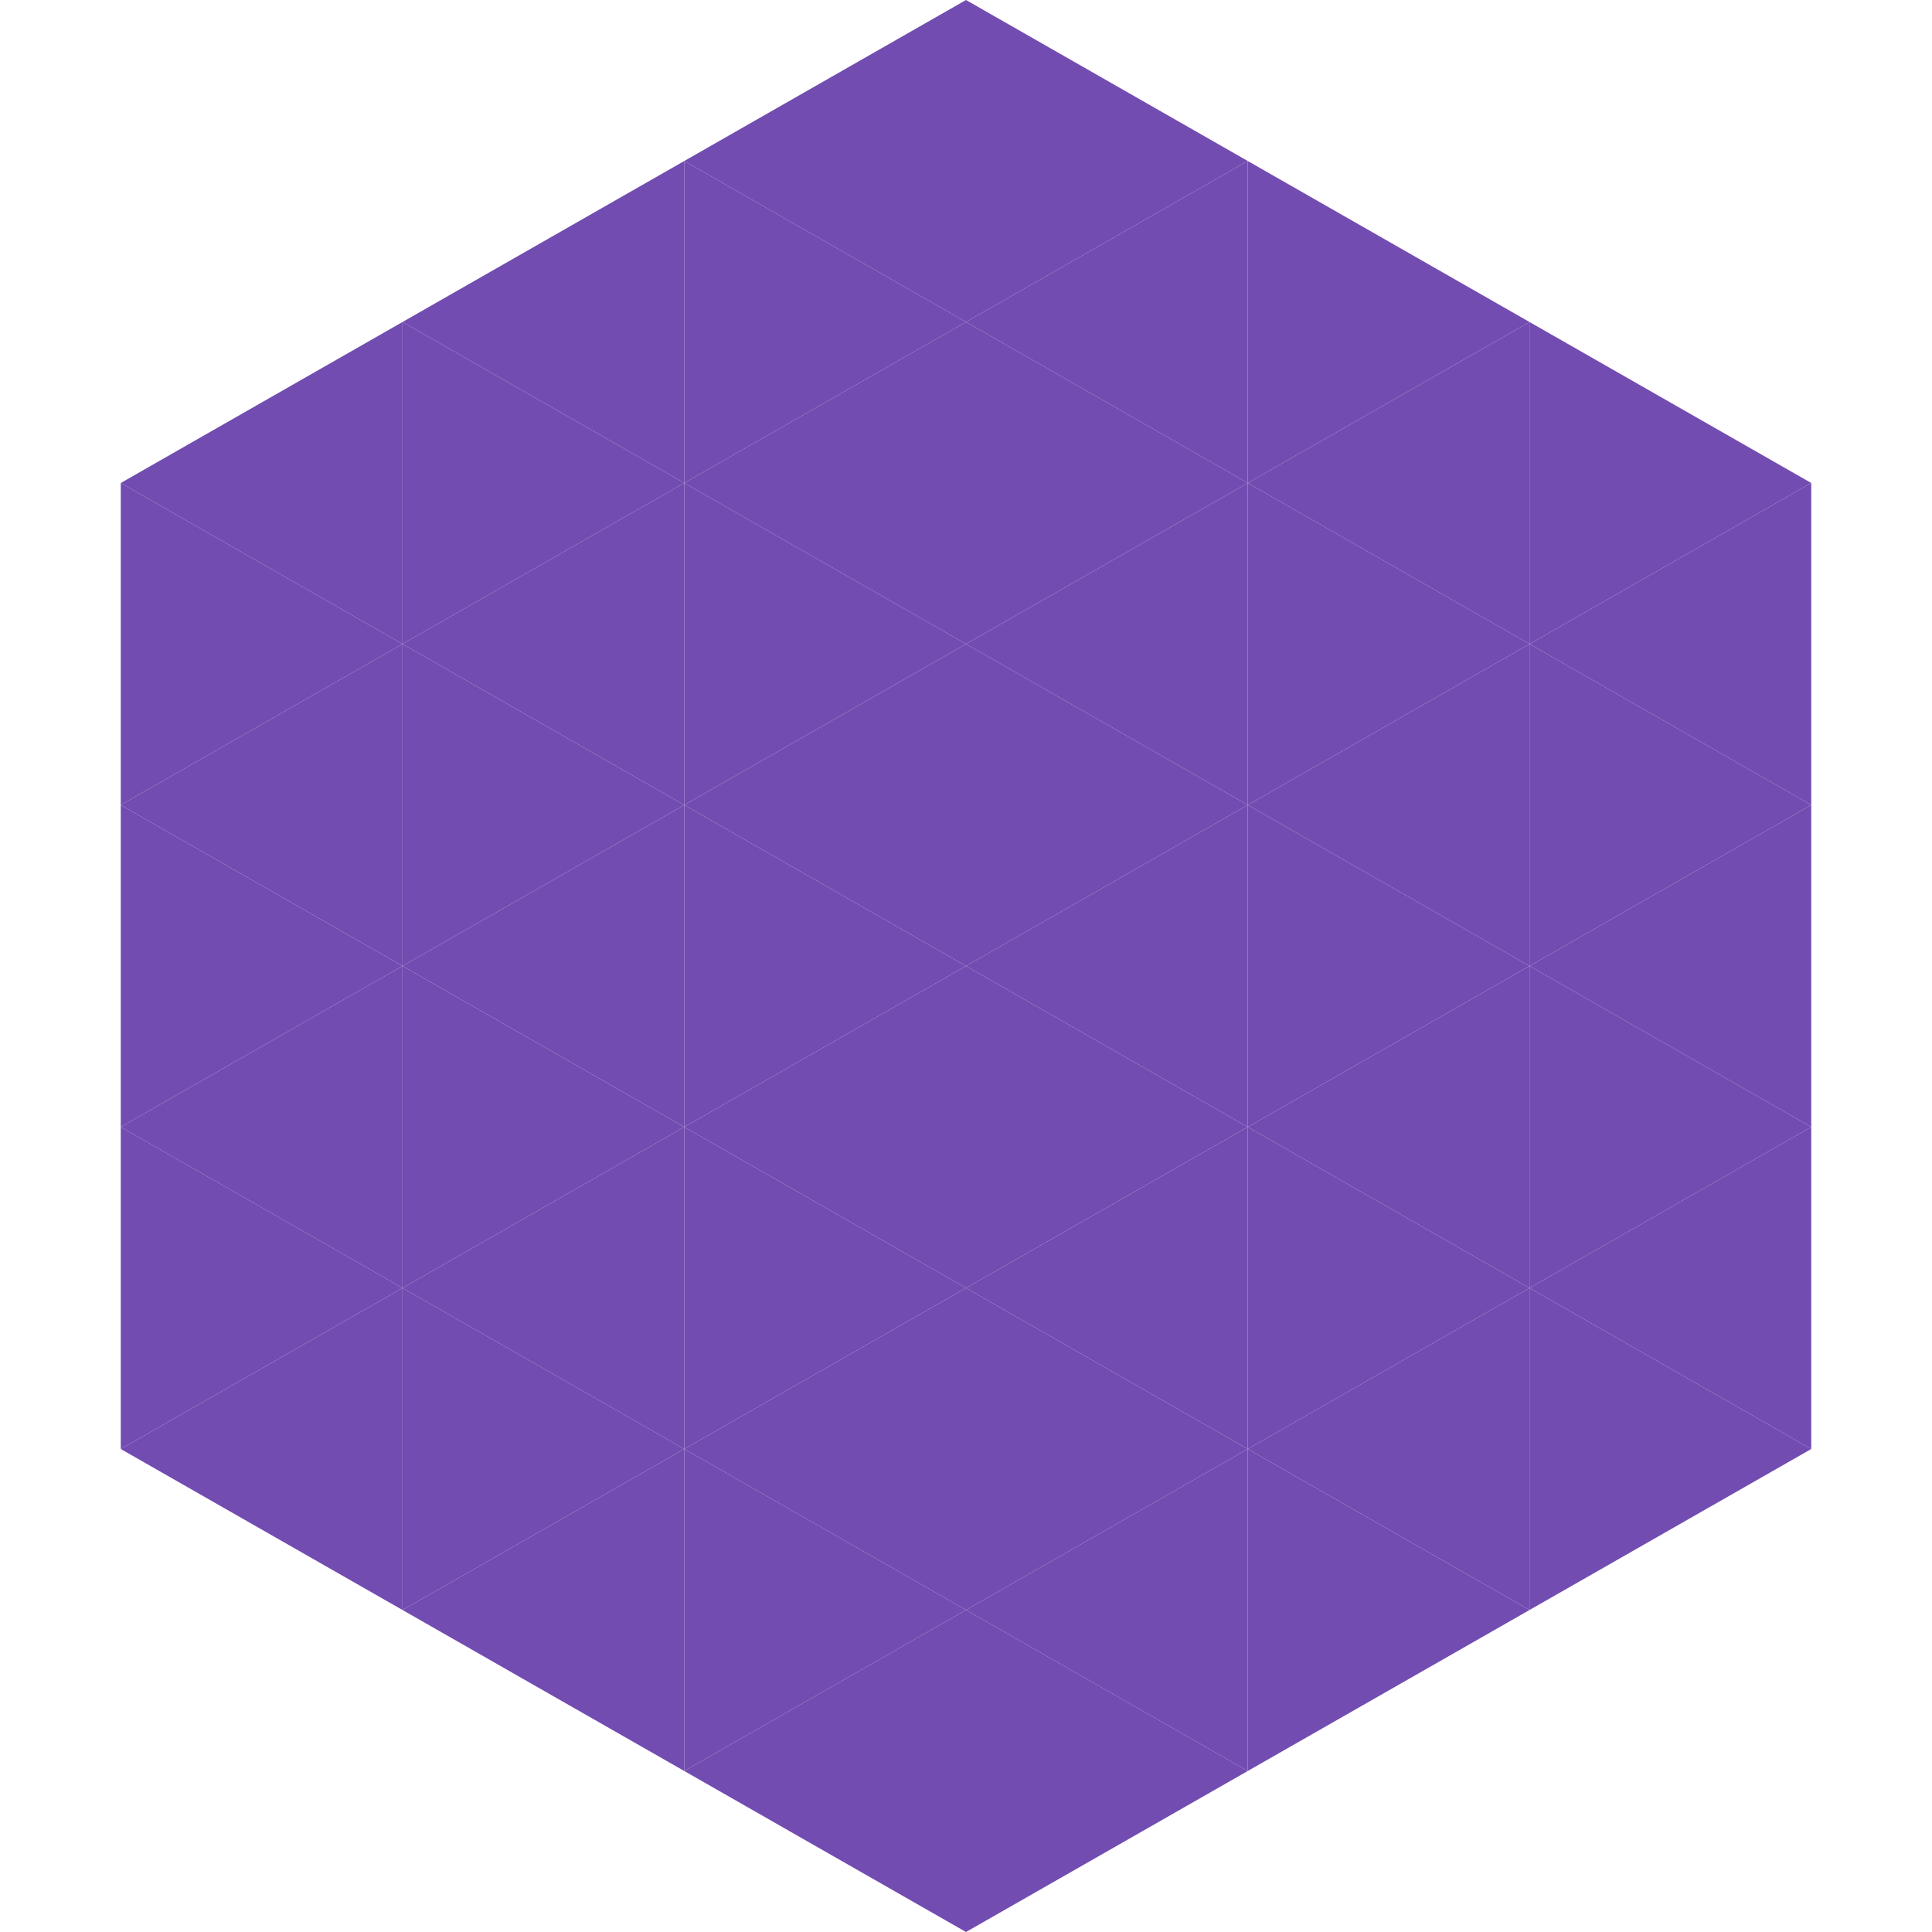
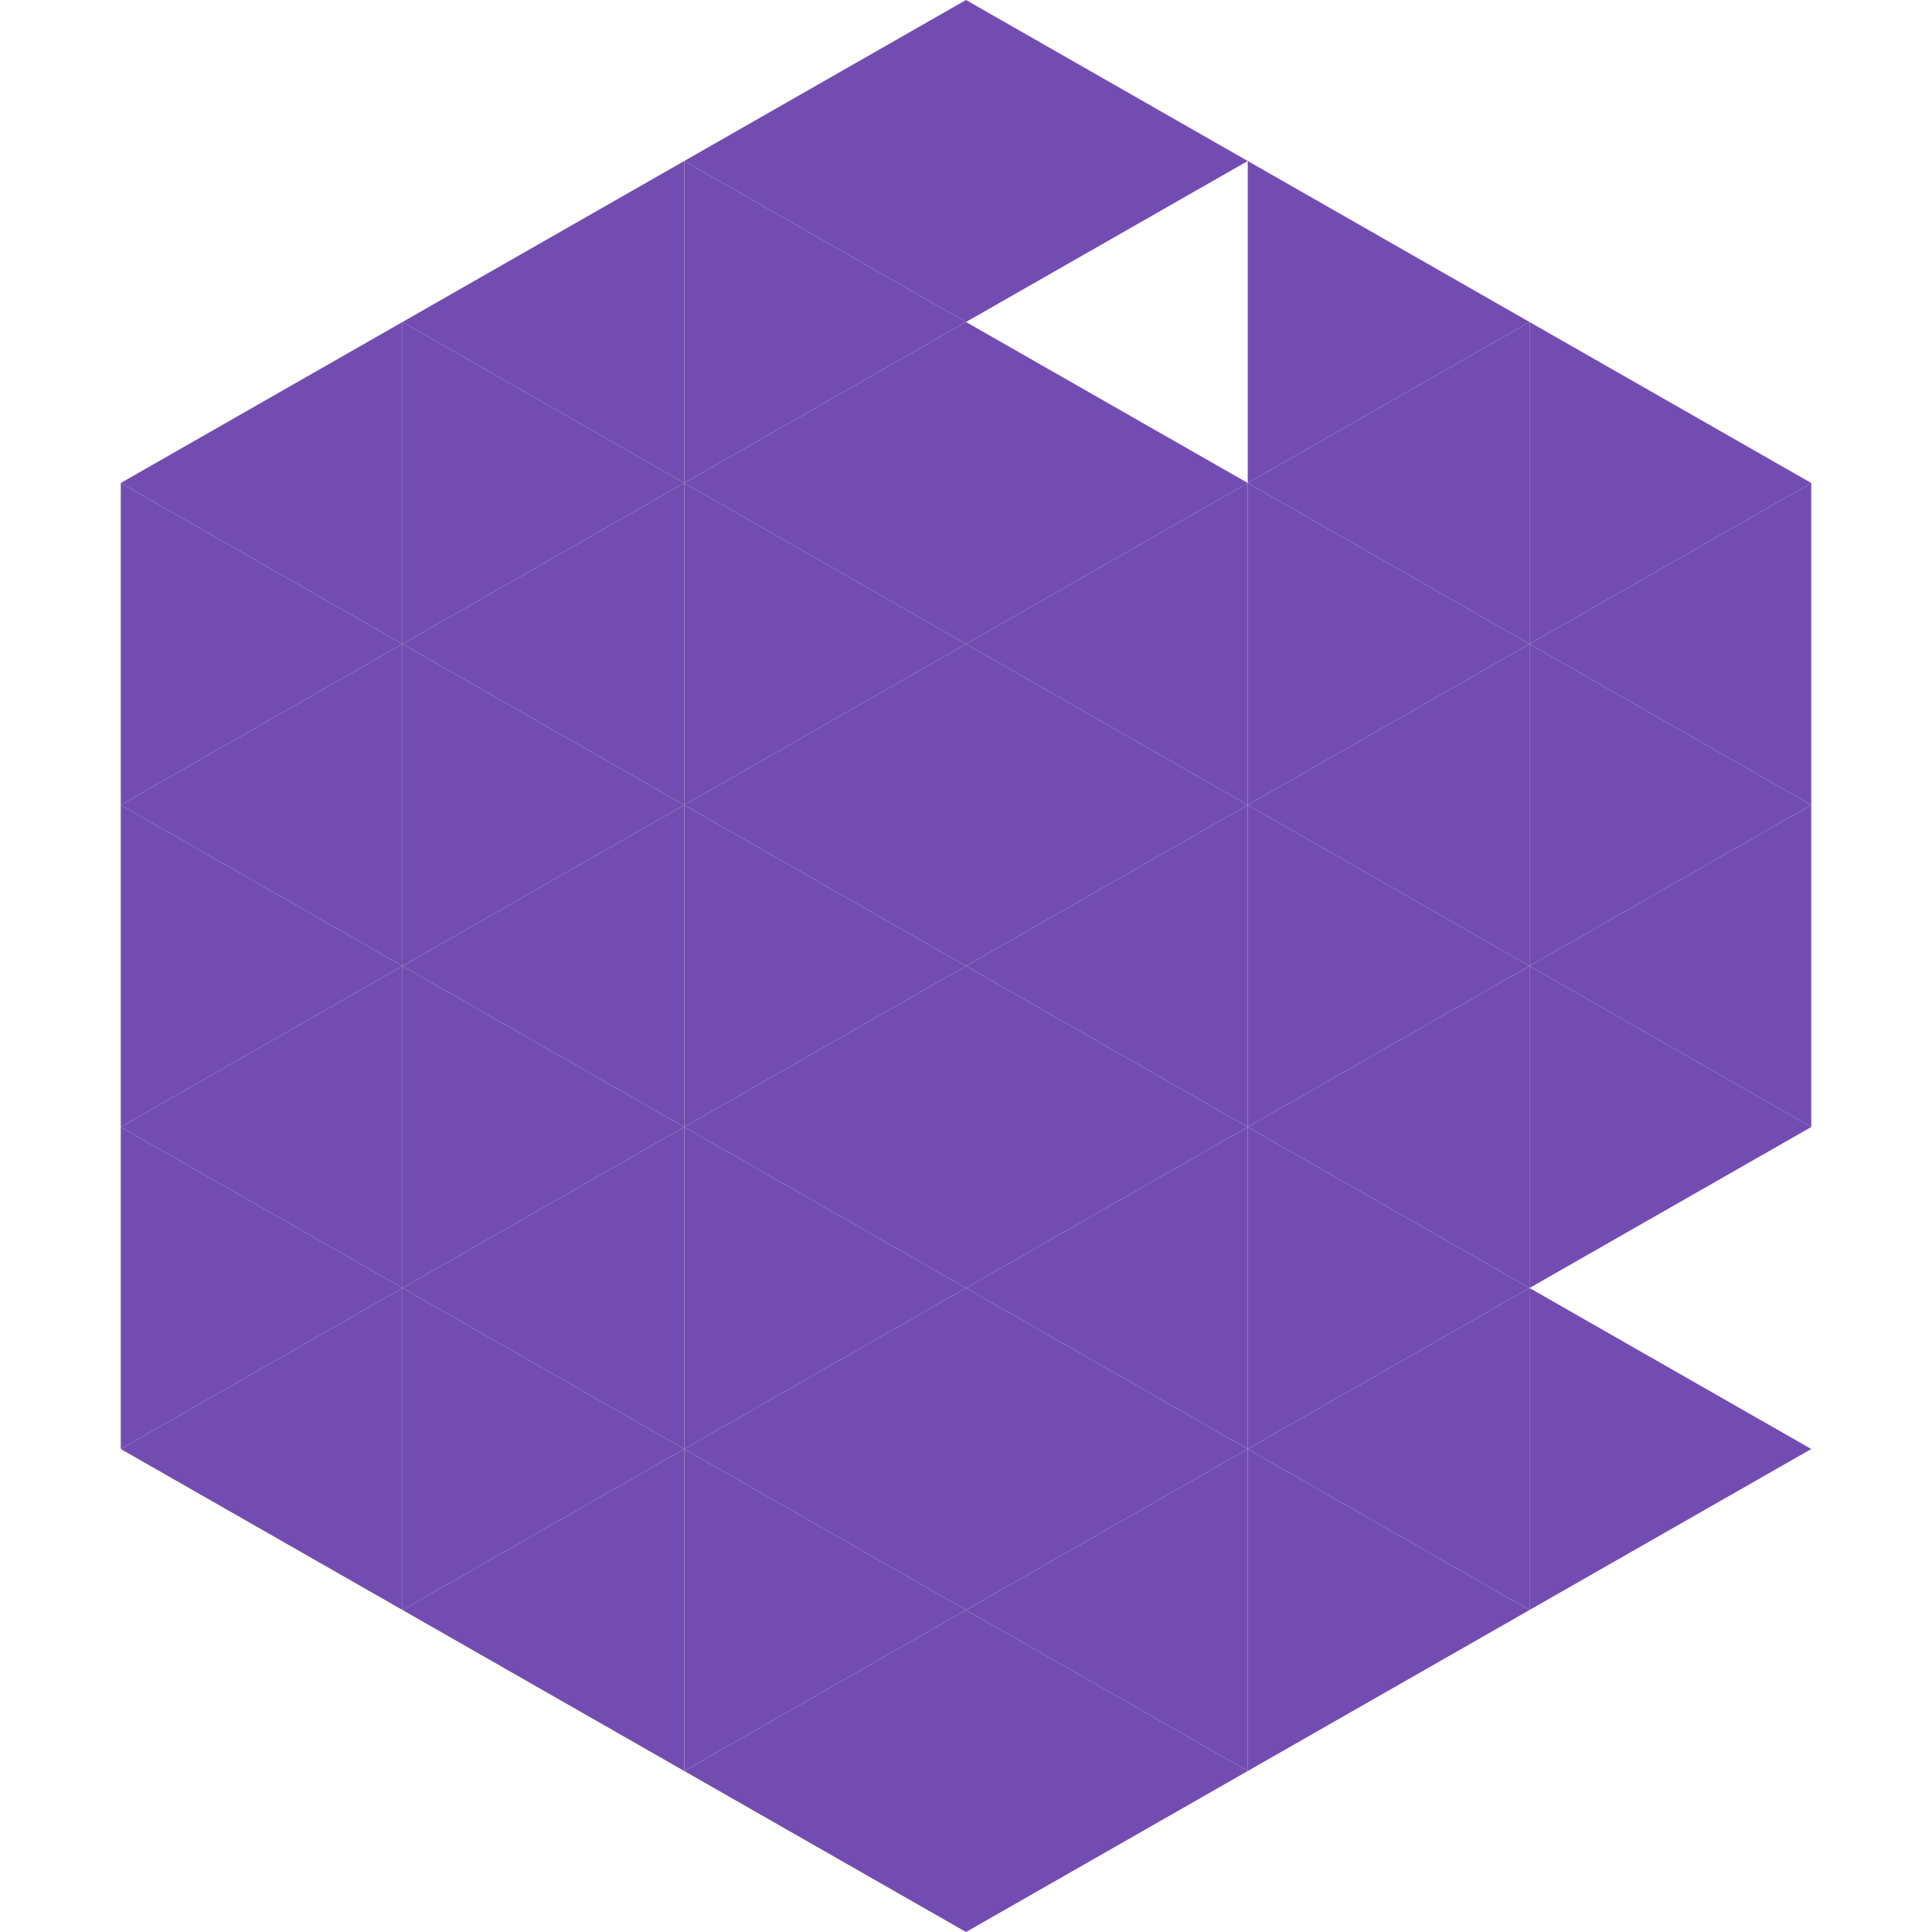
<svg xmlns="http://www.w3.org/2000/svg" width="240" height="240">
  <polygon points="50,40 15,60 50,80" style="fill:rgb(115,76,177)" />
  <polygon points="190,40 225,60 190,80" style="fill:rgb(115,76,177)" />
  <polygon points="15,60 50,80 15,100" style="fill:rgb(115,76,177)" />
  <polygon points="225,60 190,80 225,100" style="fill:rgb(115,76,177)" />
  <polygon points="50,80 15,100 50,120" style="fill:rgb(115,76,177)" />
  <polygon points="190,80 225,100 190,120" style="fill:rgb(115,76,177)" />
  <polygon points="15,100 50,120 15,140" style="fill:rgb(115,76,177)" />
  <polygon points="225,100 190,120 225,140" style="fill:rgb(115,76,177)" />
  <polygon points="50,120 15,140 50,160" style="fill:rgb(115,76,177)" />
  <polygon points="190,120 225,140 190,160" style="fill:rgb(115,76,177)" />
  <polygon points="15,140 50,160 15,180" style="fill:rgb(115,76,177)" />
-   <polygon points="225,140 190,160 225,180" style="fill:rgb(115,76,177)" />
  <polygon points="50,160 15,180 50,200" style="fill:rgb(115,76,177)" />
  <polygon points="190,160 225,180 190,200" style="fill:rgb(115,76,177)" />
  <polygon points="15,180 50,200 15,220" style="fill:rgb(255,255,255); fill-opacity:0" />
  <polygon points="225,180 190,200 225,220" style="fill:rgb(255,255,255); fill-opacity:0" />
  <polygon points="50,0 85,20 50,40" style="fill:rgb(255,255,255); fill-opacity:0" />
  <polygon points="190,0 155,20 190,40" style="fill:rgb(255,255,255); fill-opacity:0" />
  <polygon points="85,20 50,40 85,60" style="fill:rgb(115,76,177)" />
  <polygon points="155,20 190,40 155,60" style="fill:rgb(115,76,177)" />
  <polygon points="50,40 85,60 50,80" style="fill:rgb(115,76,177)" />
  <polygon points="190,40 155,60 190,80" style="fill:rgb(115,76,177)" />
  <polygon points="85,60 50,80 85,100" style="fill:rgb(115,76,177)" />
  <polygon points="155,60 190,80 155,100" style="fill:rgb(115,76,177)" />
  <polygon points="50,80 85,100 50,120" style="fill:rgb(115,76,177)" />
  <polygon points="190,80 155,100 190,120" style="fill:rgb(115,76,177)" />
  <polygon points="85,100 50,120 85,140" style="fill:rgb(115,76,177)" />
  <polygon points="155,100 190,120 155,140" style="fill:rgb(115,76,177)" />
  <polygon points="50,120 85,140 50,160" style="fill:rgb(115,76,177)" />
  <polygon points="190,120 155,140 190,160" style="fill:rgb(115,76,177)" />
  <polygon points="85,140 50,160 85,180" style="fill:rgb(115,76,177)" />
  <polygon points="155,140 190,160 155,180" style="fill:rgb(115,76,177)" />
  <polygon points="50,160 85,180 50,200" style="fill:rgb(115,76,177)" />
  <polygon points="190,160 155,180 190,200" style="fill:rgb(115,76,177)" />
  <polygon points="85,180 50,200 85,220" style="fill:rgb(115,76,177)" />
  <polygon points="155,180 190,200 155,220" style="fill:rgb(115,76,177)" />
  <polygon points="120,0 85,20 120,40" style="fill:rgb(115,76,177)" />
  <polygon points="120,0 155,20 120,40" style="fill:rgb(115,76,177)" />
  <polygon points="85,20 120,40 85,60" style="fill:rgb(115,76,177)" />
-   <polygon points="155,20 120,40 155,60" style="fill:rgb(115,76,177)" />
  <polygon points="120,40 85,60 120,80" style="fill:rgb(115,76,177)" />
  <polygon points="120,40 155,60 120,80" style="fill:rgb(115,76,177)" />
  <polygon points="85,60 120,80 85,100" style="fill:rgb(115,76,177)" />
  <polygon points="155,60 120,80 155,100" style="fill:rgb(115,76,177)" />
  <polygon points="120,80 85,100 120,120" style="fill:rgb(115,76,177)" />
  <polygon points="120,80 155,100 120,120" style="fill:rgb(115,76,177)" />
  <polygon points="85,100 120,120 85,140" style="fill:rgb(115,76,177)" />
  <polygon points="155,100 120,120 155,140" style="fill:rgb(115,76,177)" />
  <polygon points="120,120 85,140 120,160" style="fill:rgb(115,76,177)" />
  <polygon points="120,120 155,140 120,160" style="fill:rgb(115,76,177)" />
  <polygon points="85,140 120,160 85,180" style="fill:rgb(115,76,177)" />
  <polygon points="155,140 120,160 155,180" style="fill:rgb(115,76,177)" />
  <polygon points="120,160 85,180 120,200" style="fill:rgb(115,76,177)" />
  <polygon points="120,160 155,180 120,200" style="fill:rgb(115,76,177)" />
  <polygon points="85,180 120,200 85,220" style="fill:rgb(115,76,177)" />
  <polygon points="155,180 120,200 155,220" style="fill:rgb(115,76,177)" />
  <polygon points="120,200 85,220 120,240" style="fill:rgb(115,76,177)" />
  <polygon points="120,200 155,220 120,240" style="fill:rgb(115,76,177)" />
-   <polygon points="85,220 120,240 85,260" style="fill:rgb(255,255,255); fill-opacity:0" />
  <polygon points="155,220 120,240 155,260" style="fill:rgb(255,255,255); fill-opacity:0" />
</svg>